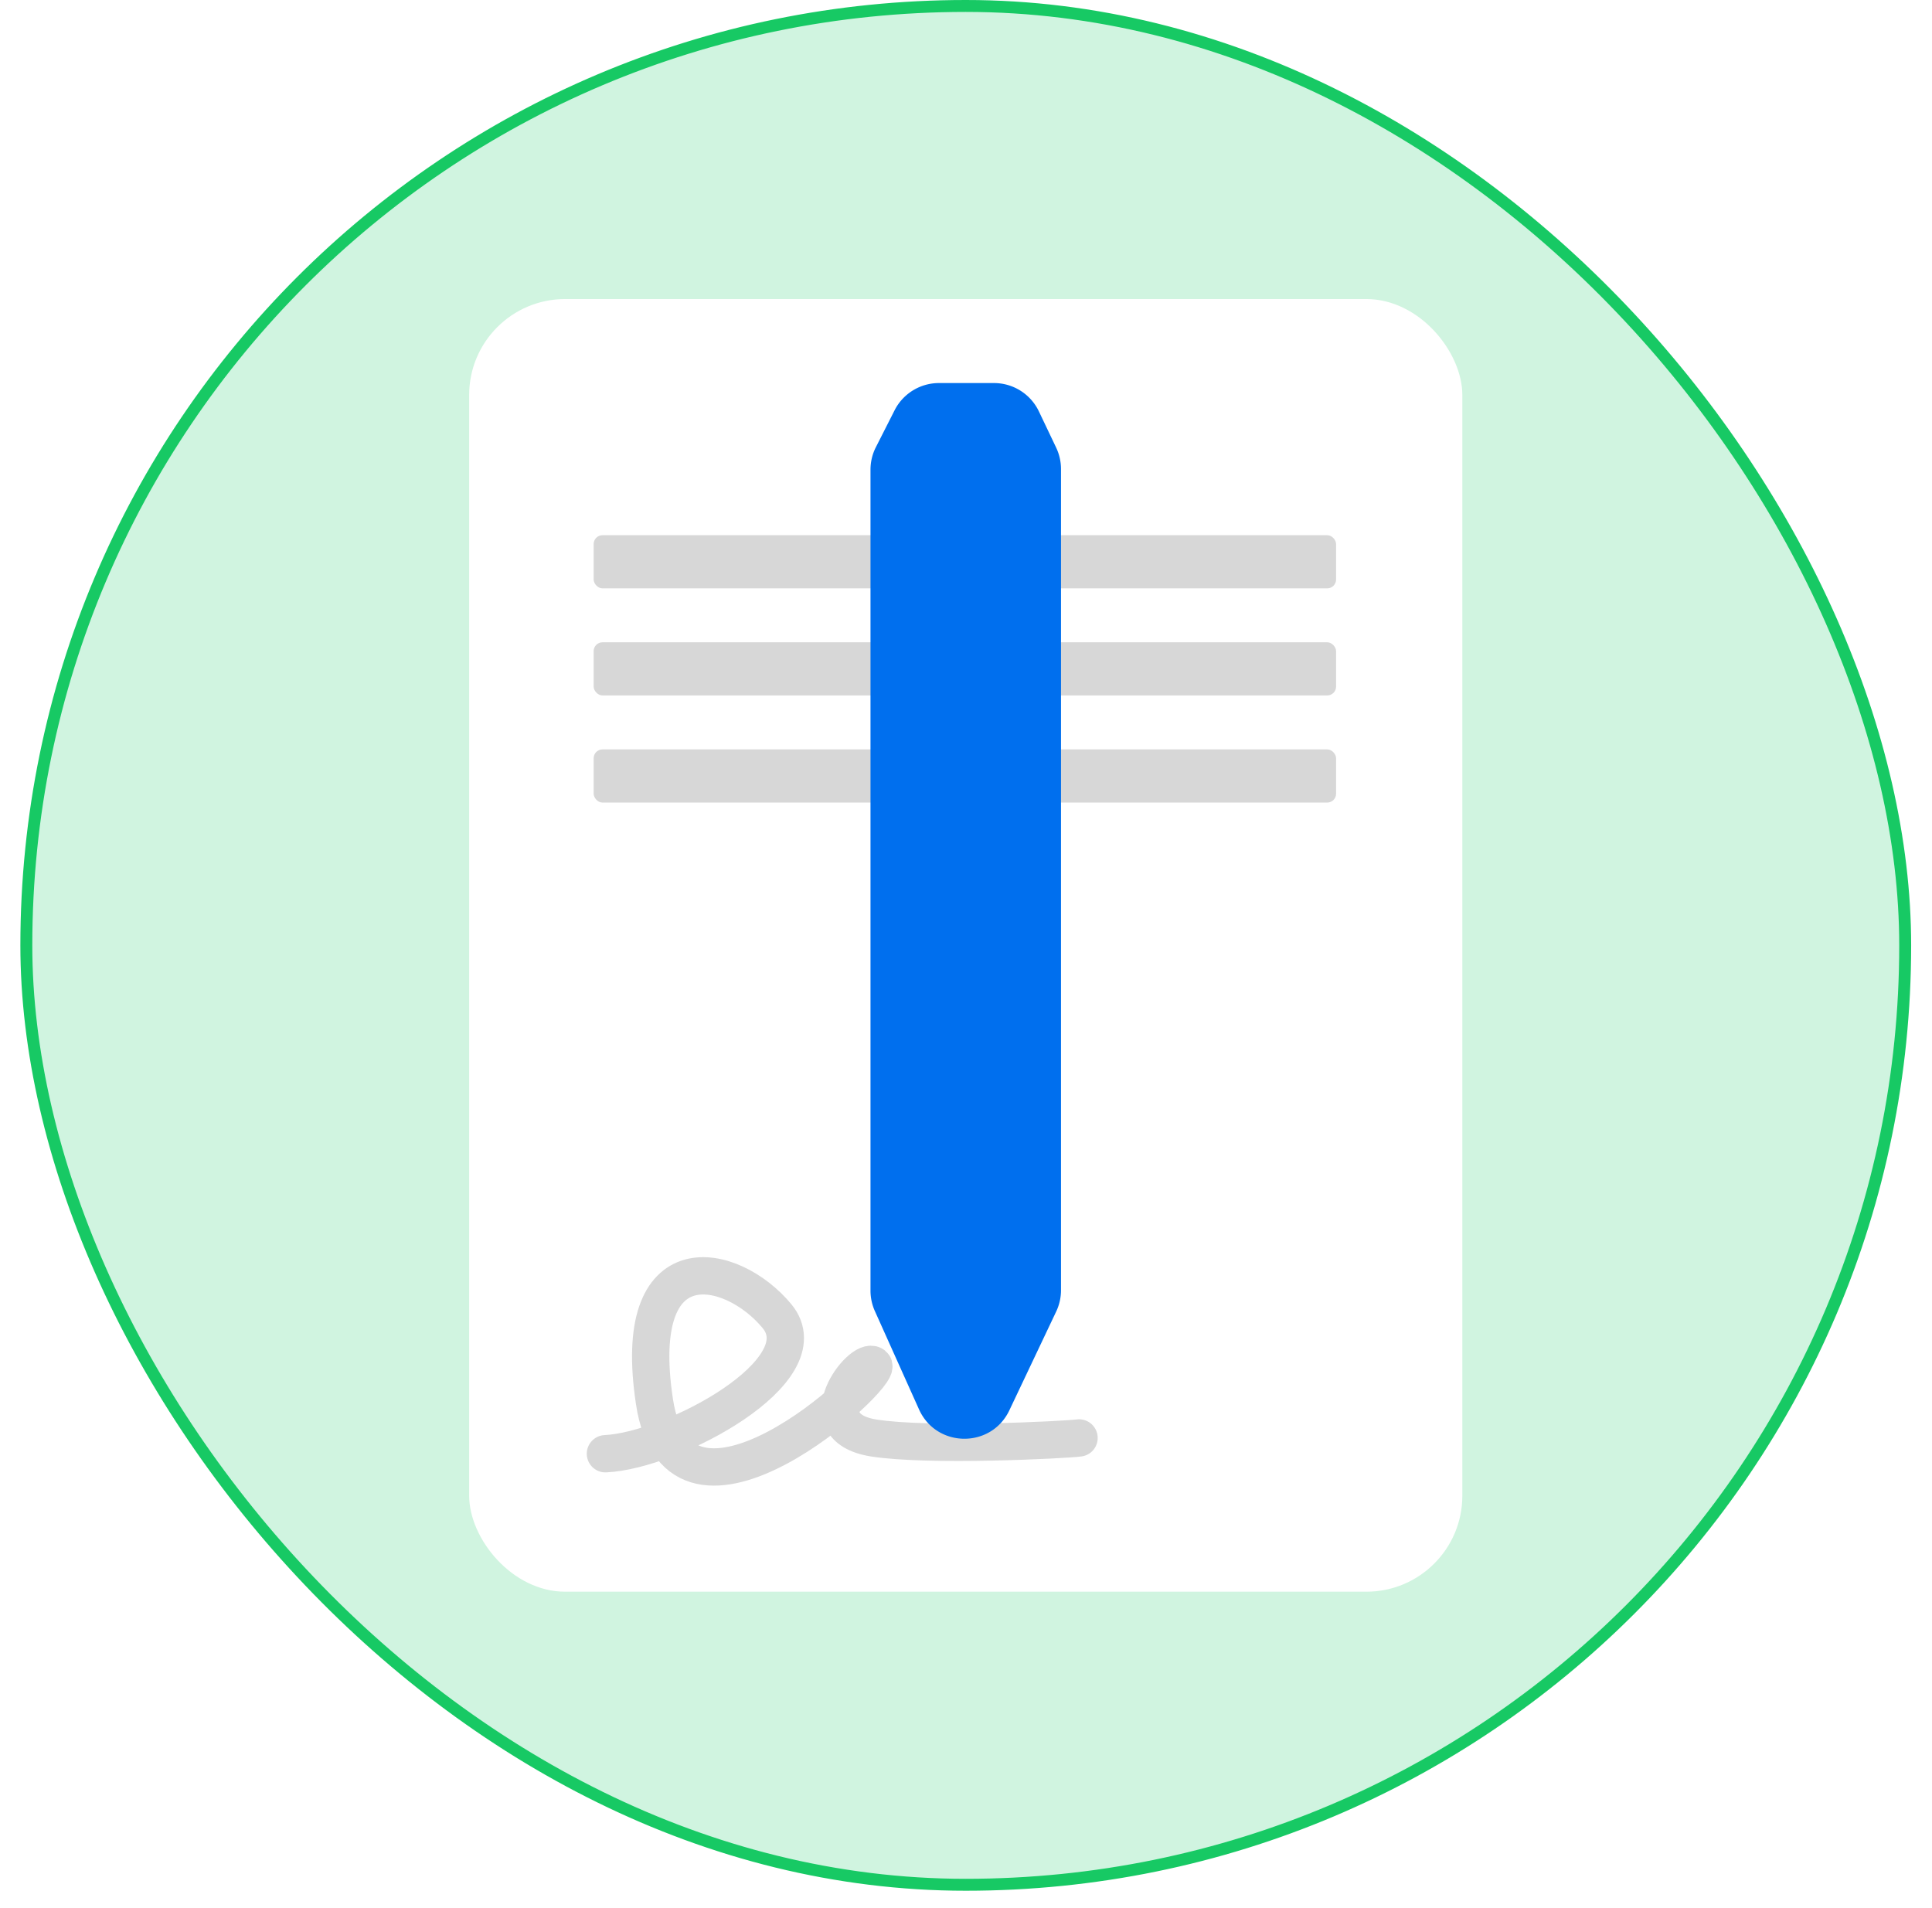
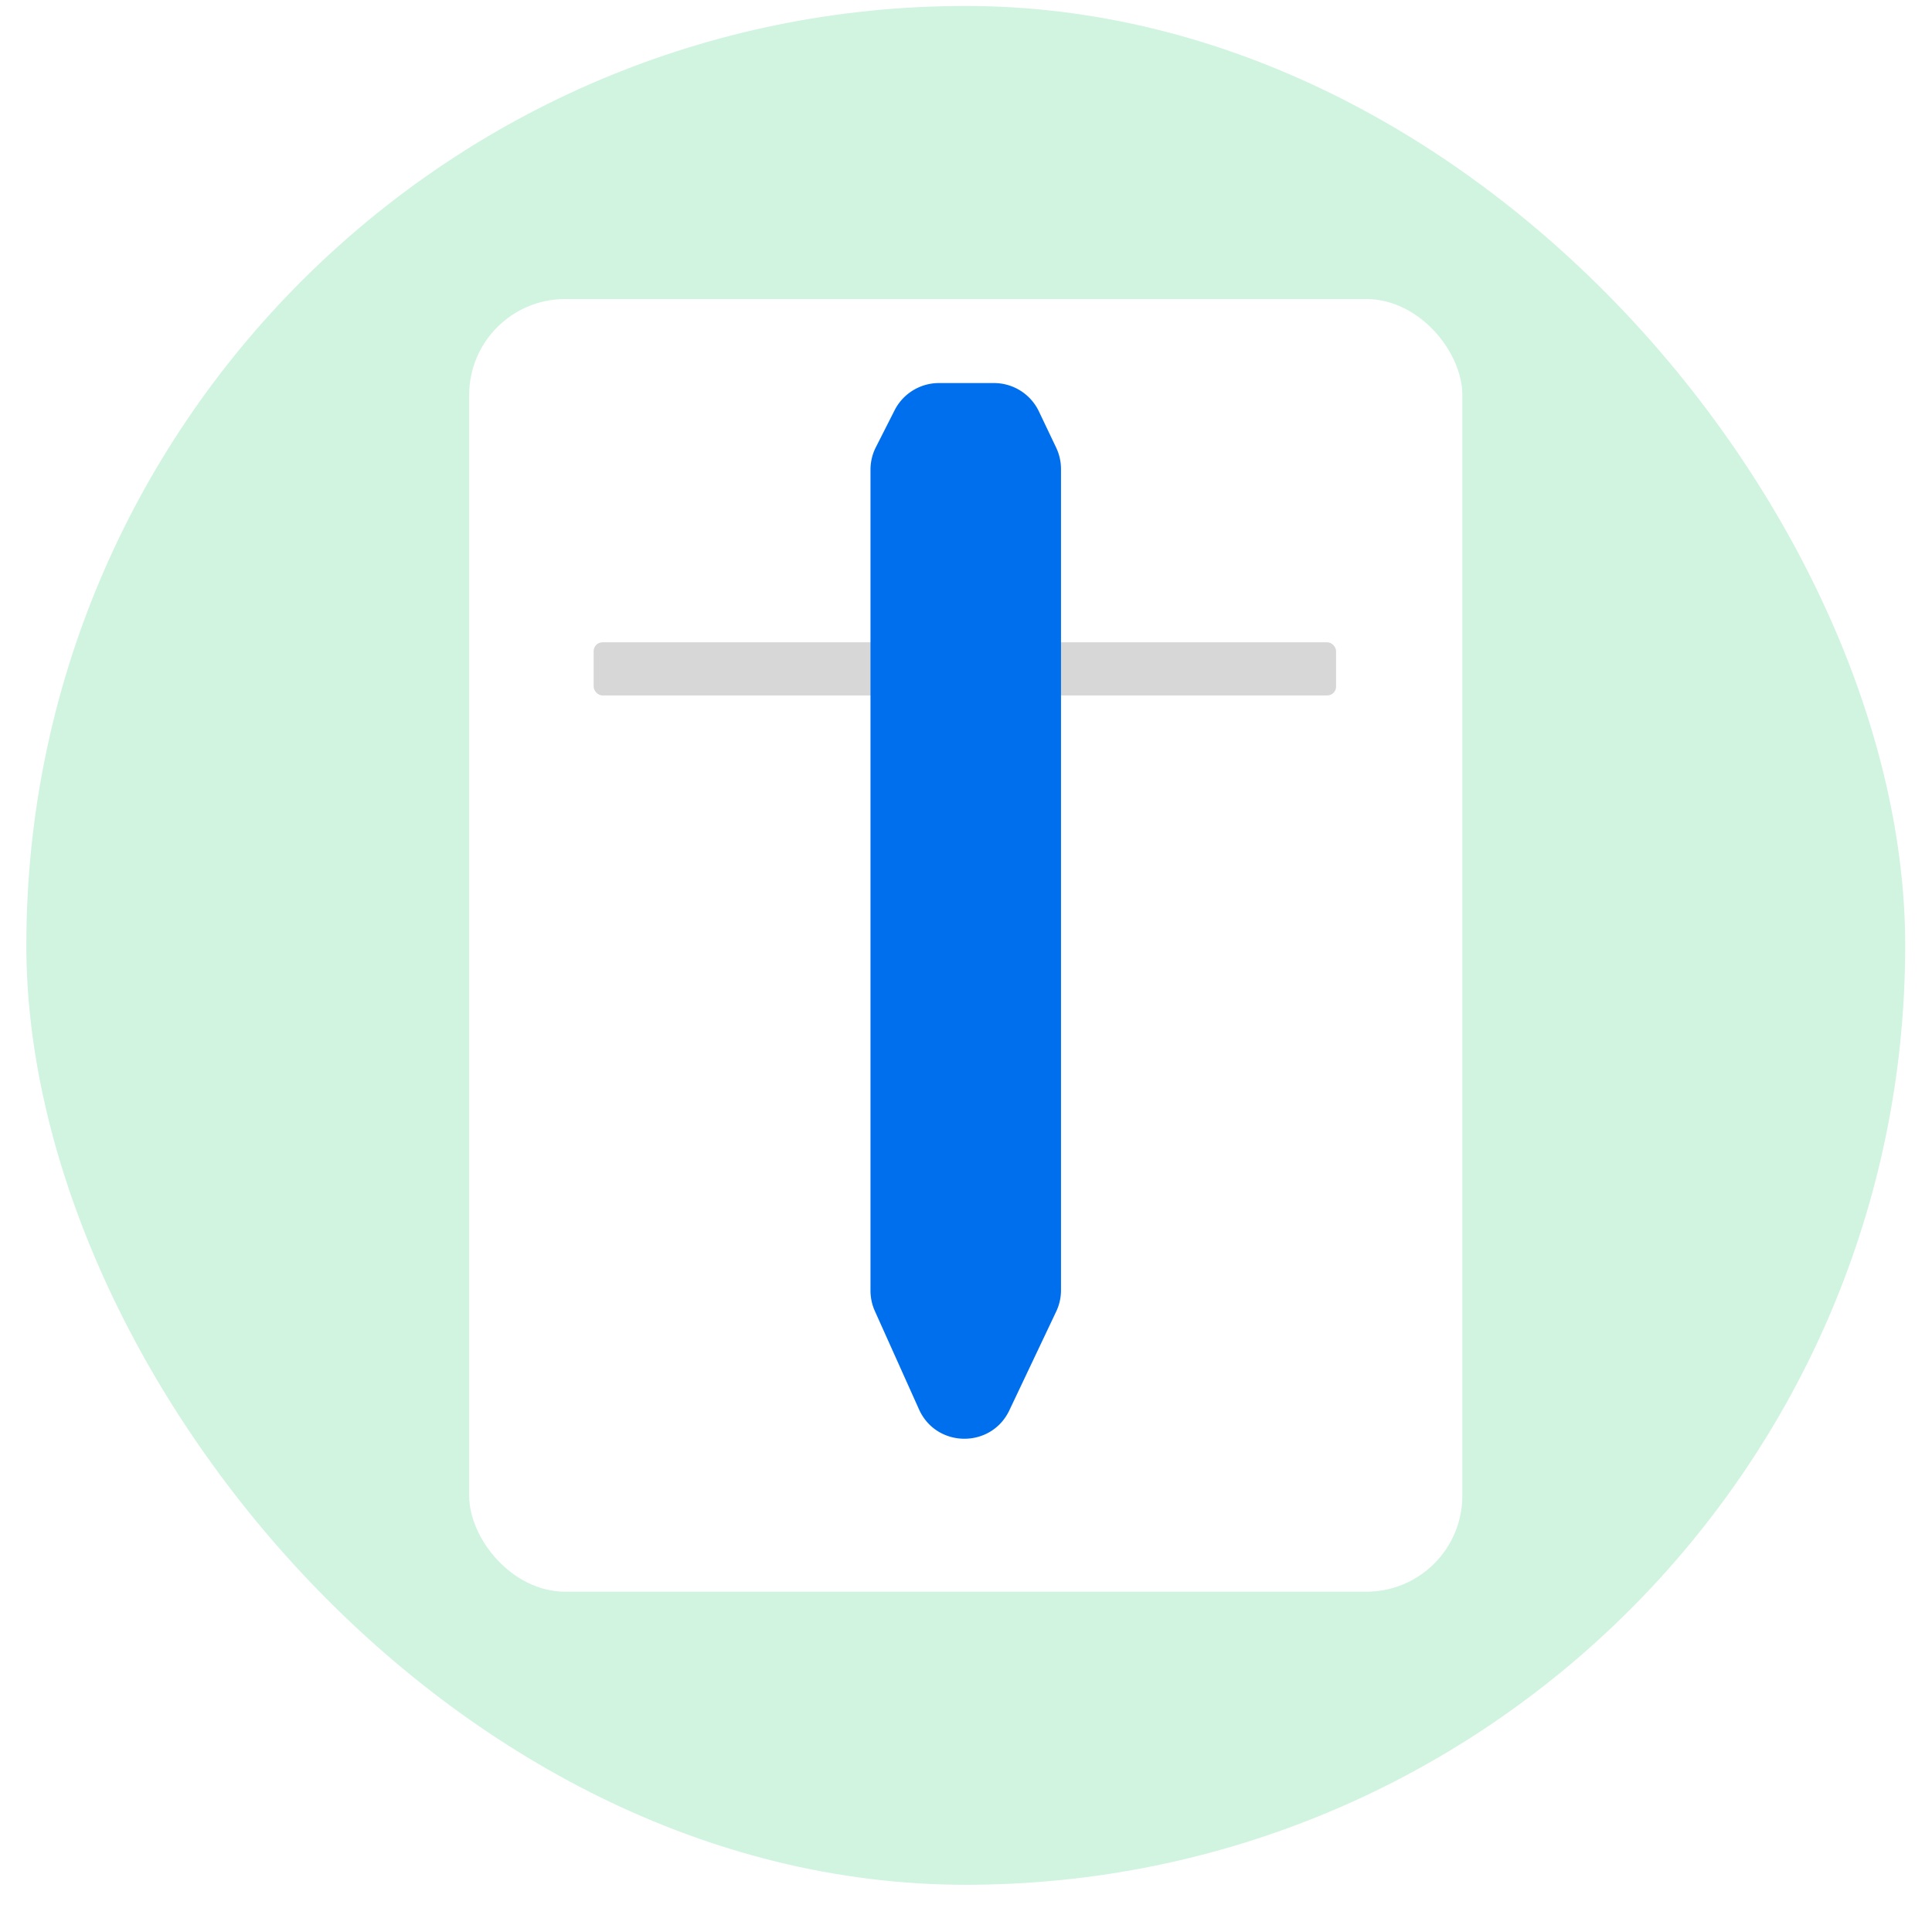
<svg xmlns="http://www.w3.org/2000/svg" width="81" height="80" fill="none">
  <rect x="1.104" y=".25" width="78.772" height="78.772" rx="39.386" fill="#17C964" fill-opacity=".2" />
  <g filter="url(#a)">
    <rect x="19.67" y="12.538" width="41.639" height="54.196" rx="4.023" fill="#fff" />
  </g>
-   <path d="M25.383 60.95c2.817-.132 9.082-3.48 7.193-5.768-1.89-2.287-6.166-3.215-5.138 3.58 1.028 6.796 9.646-1.127 9.182-1.524-.464-.398-2.884 2.585 0 3.05 2.307.37 8.067.077 8.619 0" stroke="#D7D7D7" stroke-width="1.565" stroke-linecap="round" />
-   <rect x="24.889" y="22.439" width="31.127" height="2.229" rx=".372" fill="#D7D7D7" />
  <rect x="24.889" y="26.929" width="31.127" height="2.229" rx=".372" fill="#D7D7D7" />
-   <rect x="24.889" y="31.42" width="31.127" height="2.229" rx=".372" fill="#D7D7D7" />
  <path d="M36.496 19.692c0-.328.077-.652.226-.944l.784-1.546a2.086 2.086 0 0 1 1.86-1.142h2.307c.804 0 1.537.462 1.883 1.188l.724 1.519c.133.28.203.587.203.898v34.428c0 .31-.069.615-.201.894l-1.964 4.142c-.762 1.608-3.059 1.584-3.788-.039l-1.85-4.12a2.086 2.086 0 0 1-.184-.854V19.692z" fill="#006FEE" />
-   <rect x="1.104" y=".25" width="78.772" height="78.772" rx="39.386" stroke="#17C964" stroke-width=".5" />
  <defs>
    <filter id="a" x="16.566" y="9.434" width="47.847" height="60.404" filterUnits="userSpaceOnUse" color-interpolation-filters="sRGB">
      <feFlood flood-opacity="0" result="BackgroundImageFix" />
      <feColorMatrix in="SourceAlpha" values="0 0 0 0 0 0 0 0 0 0 0 0 0 0 0 0 0 0 127 0" result="hardAlpha" />
      <feOffset />
      <feGaussianBlur stdDeviation="1.552" />
      <feComposite in2="hardAlpha" operator="out" />
      <feColorMatrix values="0 0 0 0 0 0 0 0 0 0 0 0 0 0 0 0 0 0 0.25 0" />
      <feBlend in2="BackgroundImageFix" result="effect1_dropShadow_455_2282" />
      <feBlend in="SourceGraphic" in2="effect1_dropShadow_455_2282" result="shape" />
    </filter>
  </defs>
</svg>